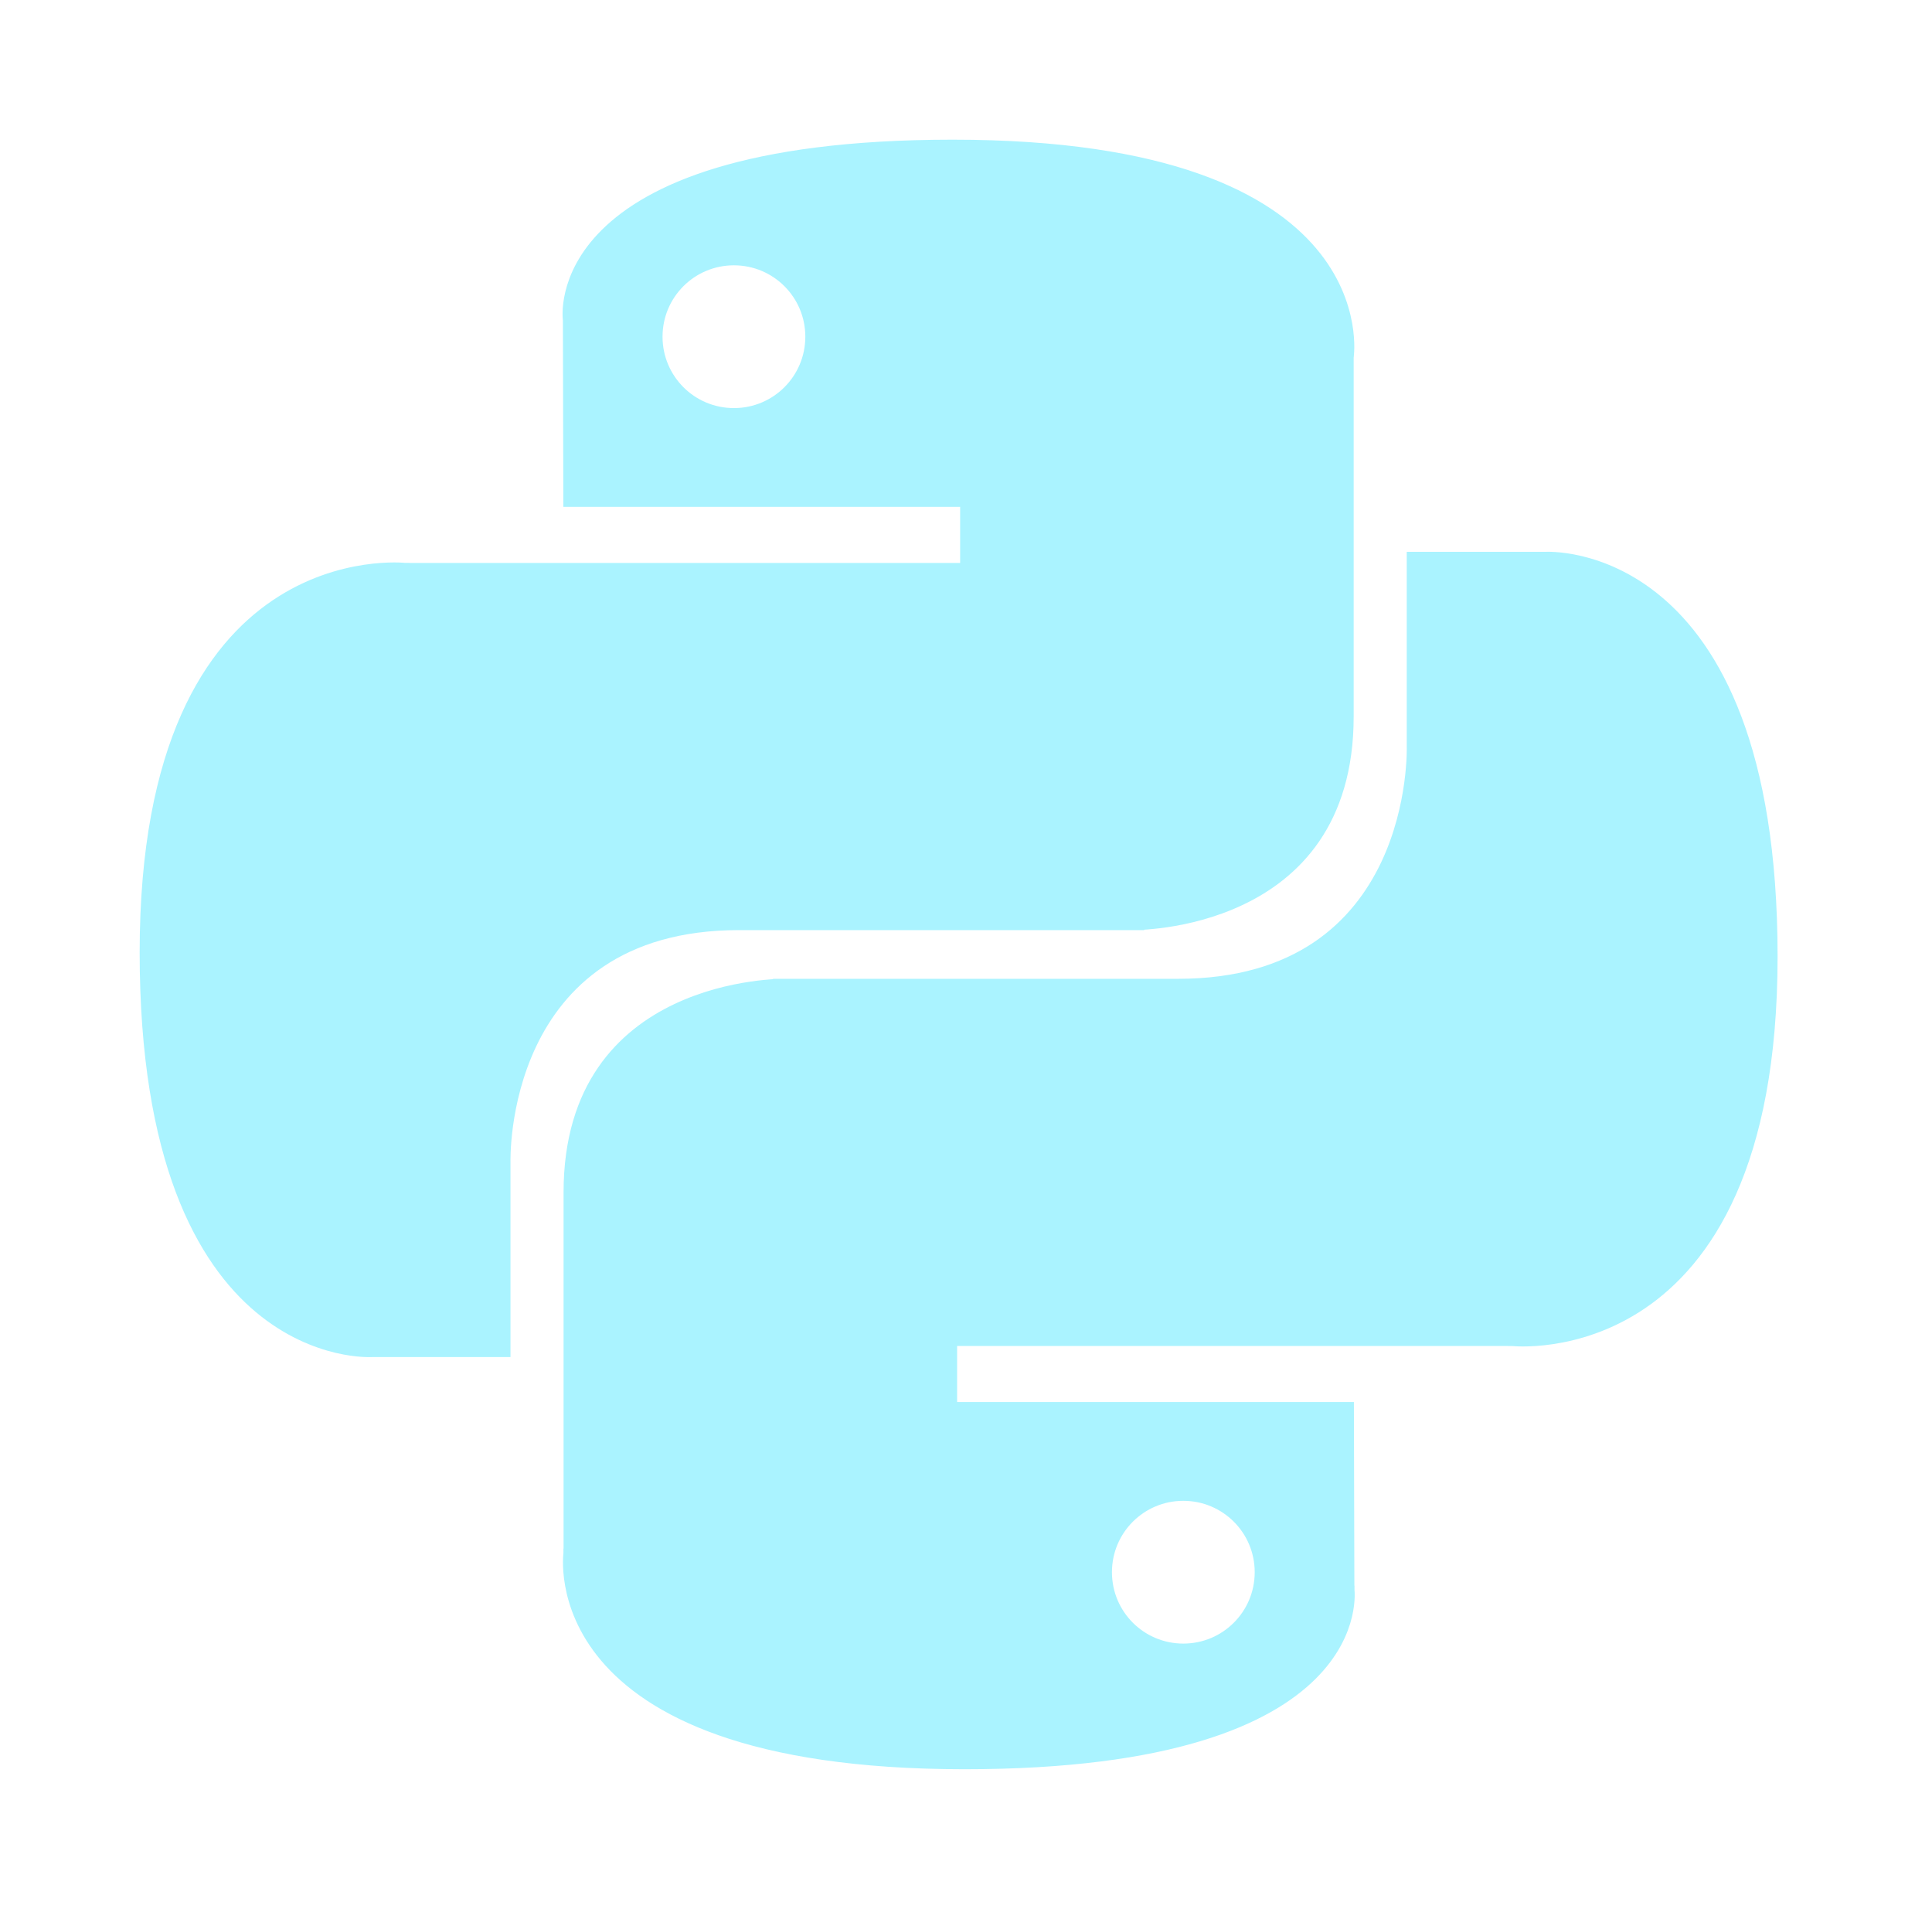
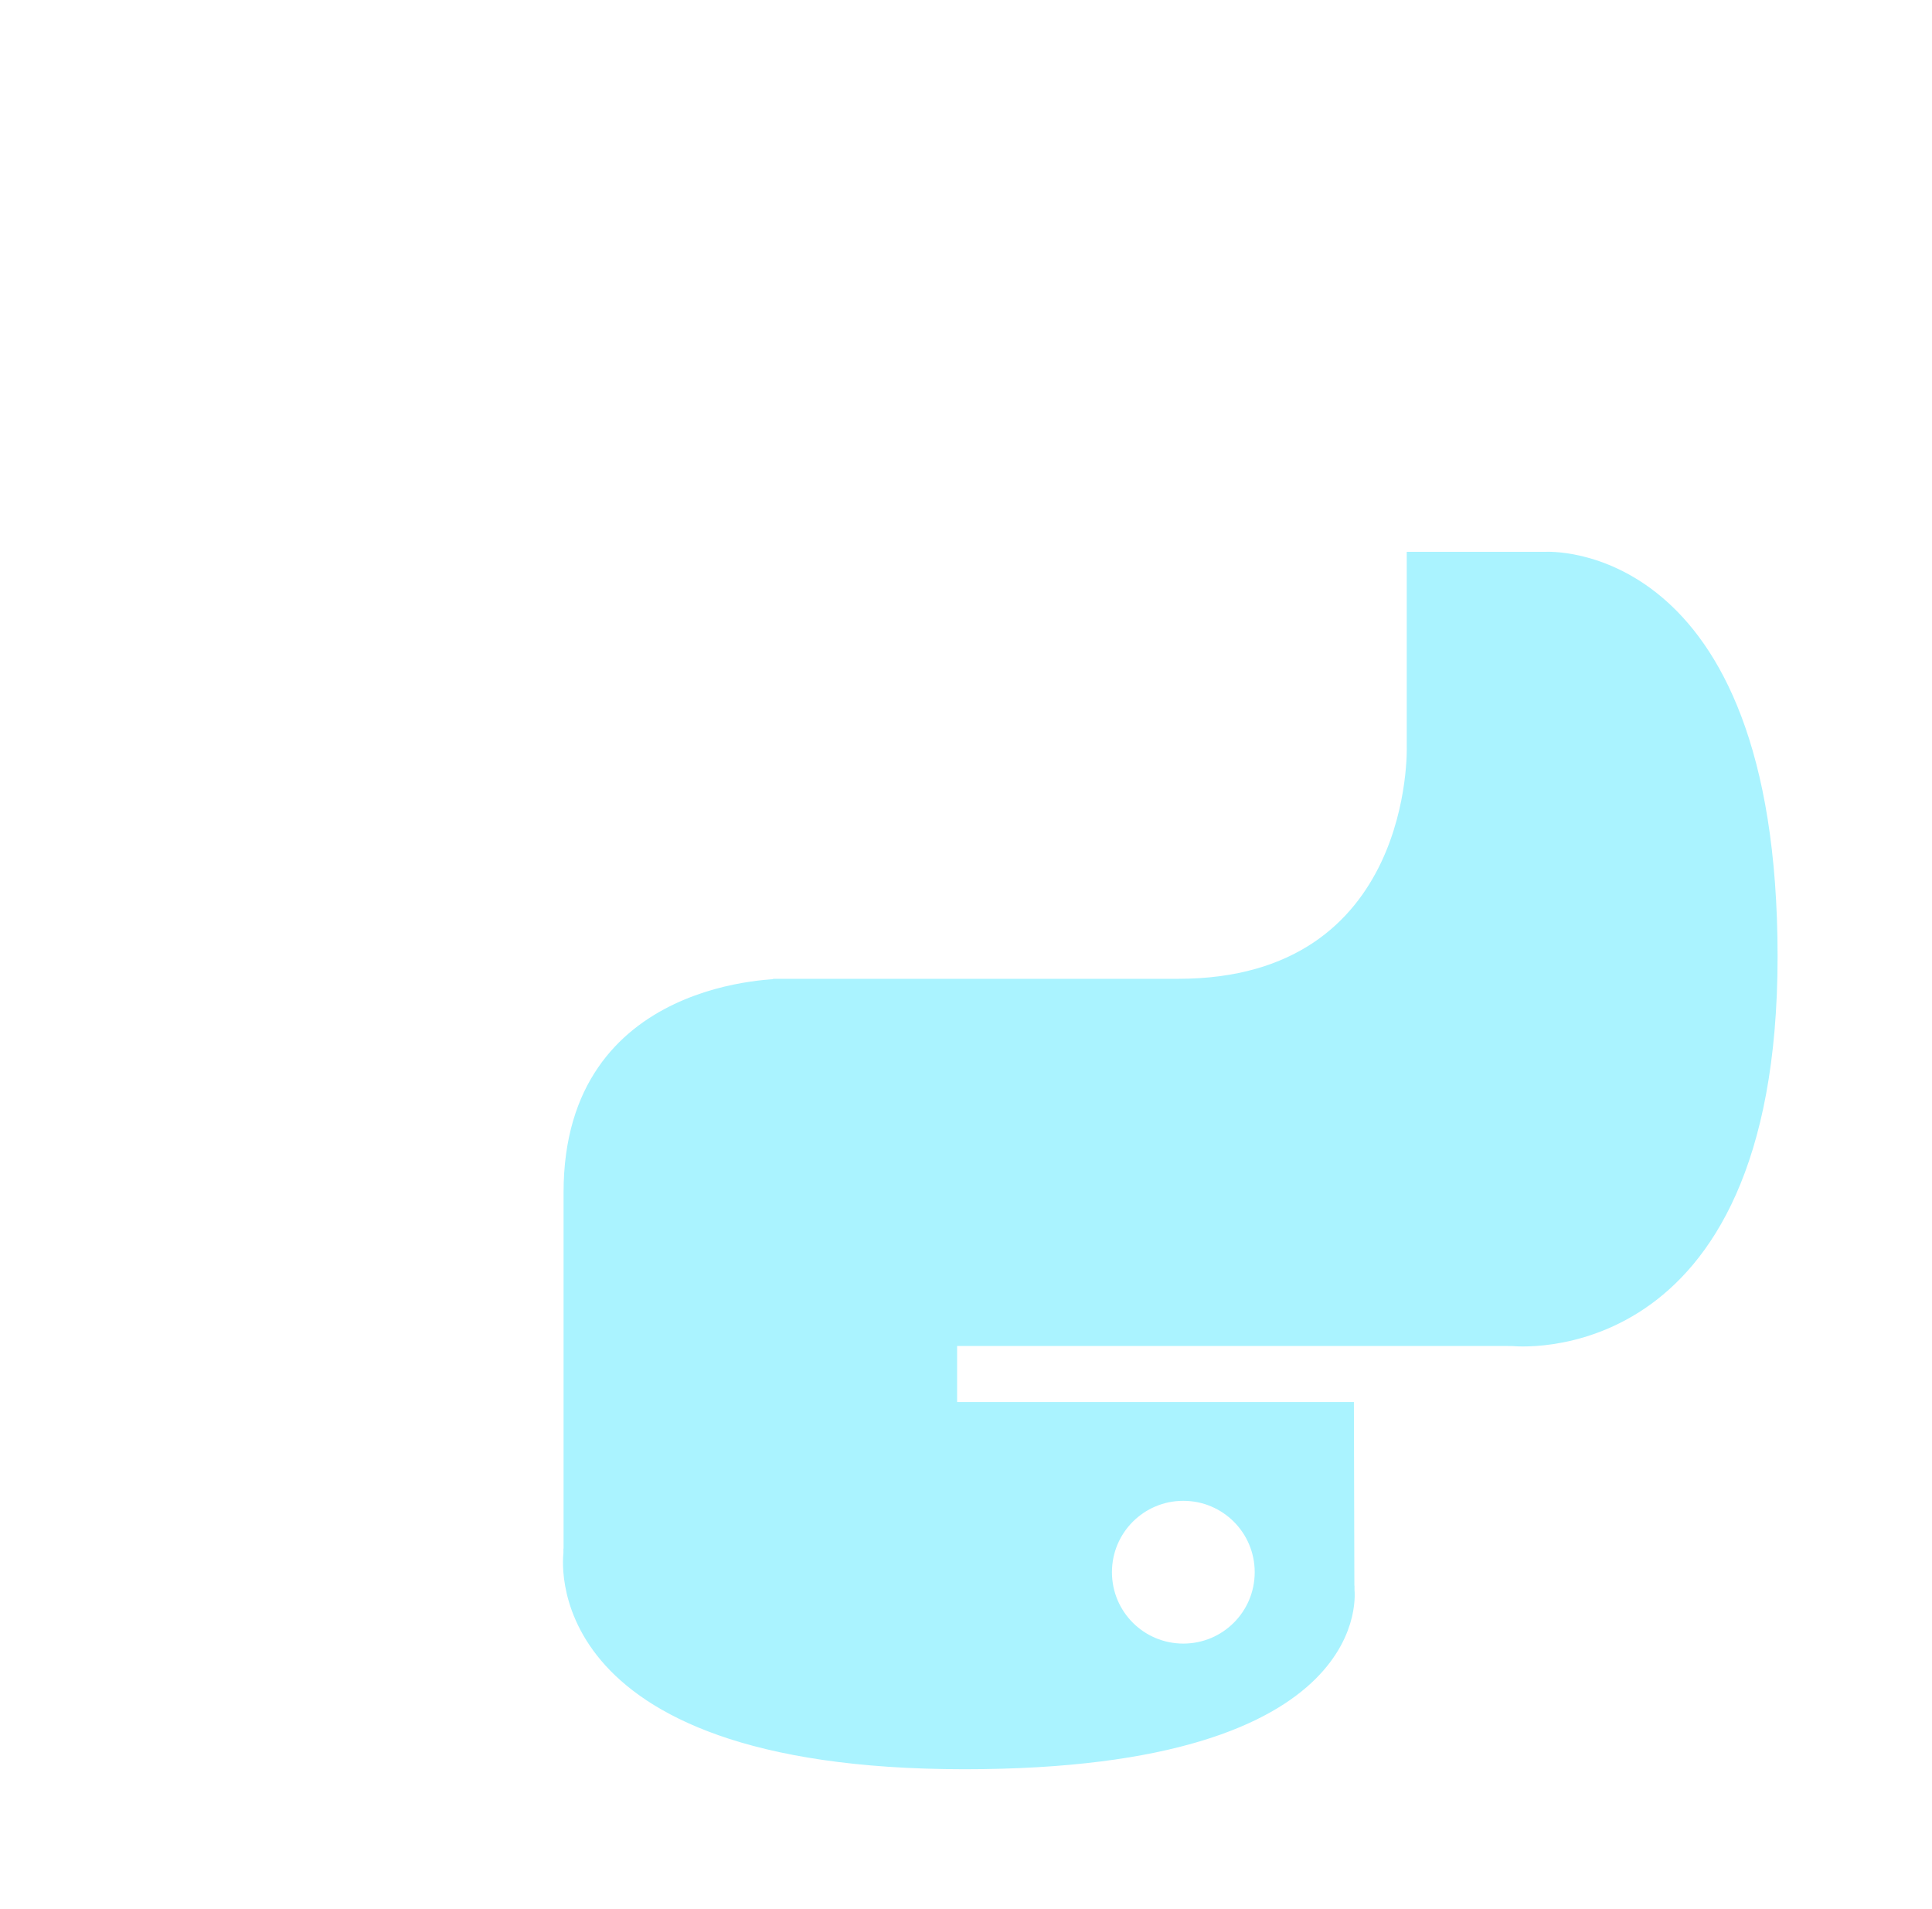
<svg xmlns="http://www.w3.org/2000/svg" width="83" height="82" viewBox="0 0 83 82" fill="none">
  <g filter="url(#filter0_d_964_385)">
-     <path d="M24.682 9.745L24.682 9.71L24.677 9.679L24.677 9.679L24.677 9.678L24.677 9.678L24.676 9.671C24.675 9.663 24.674 9.648 24.672 9.626C24.669 9.583 24.667 9.514 24.669 9.424C24.672 9.243 24.695 8.977 24.773 8.653C24.927 8.009 25.303 7.126 26.209 6.228C28.025 4.428 32.051 2.5 40.93 2.5C50.194 2.5 54.324 4.819 56.161 6.993C57.082 8.083 57.453 9.165 57.597 9.968C57.669 10.371 57.684 10.704 57.681 10.933C57.68 11.047 57.674 11.134 57.669 11.191C57.666 11.22 57.664 11.24 57.663 11.252L57.661 11.264L57.661 11.264L57.661 11.265C57.66 11.27 57.657 11.304 57.655 11.34H58.155L57.655 11.34V11.34V11.34V11.341V11.341V11.342V11.343V11.344V11.345V11.347V11.348V11.35V11.351V11.353V11.355V11.358V11.36V11.362V11.365V11.367V11.37V11.373V11.376V11.38V11.383V11.387V11.39V11.394V11.398V11.402V11.406V11.411V11.415V11.42V11.424V11.429V11.434V11.439V11.445V11.45V11.456V11.461V11.467V11.473V11.479V11.485V11.492V11.498V11.505V11.512V11.518V11.525V11.533V11.54V11.547V11.555V11.563V11.57V11.578V11.586V11.595V11.603V11.611V11.62V11.629V11.638V11.647V11.656V11.665V11.675V11.684V11.694V11.704V11.713V11.723V11.734V11.744V11.754V11.765V11.776V11.786V11.797V11.808V11.82V11.831V11.842V11.854V11.866V11.878V11.89V11.902V11.914V11.926V11.939V11.951V11.964V11.977V11.99V12.003V12.017V12.03V12.043V12.057V12.071V12.085V12.099V12.113V12.127V12.142V12.156V12.171V12.185V12.2V12.215V12.23V12.246V12.261V12.277V12.292V12.308V12.324V12.34V12.356V12.372V12.389V12.405V12.422V12.439V12.456V12.473V12.49V12.507V12.524V12.542V12.559V12.577V12.595V12.613V12.631V12.649V12.668V12.686V12.705V12.723V12.742V12.761V12.78V12.8V12.819V12.838V12.858V12.877V12.897V12.917V12.937V12.957V12.978V12.998V13.019V13.039V13.06V13.081V13.102V13.123V13.144V13.166V13.187V13.209V13.23V13.252V13.274V13.296V13.318V13.341V13.363V13.386V13.408V13.431V13.454V13.477V13.5V13.523V13.547V13.57V13.594V13.617V13.641V13.665V13.689V13.713V13.738V13.762V13.786V13.811V13.836V13.861V13.886V13.911V13.936V13.961V13.987V14.012V14.038V14.063V14.089V14.115V14.141V14.168V14.194V14.22V14.247V14.274V14.3V14.327V14.354V14.381V14.409V14.436V14.463V14.491V14.519V14.546V14.574V14.602V14.63V14.659V14.687V14.715V14.744V14.773V14.801V14.83V14.859V14.888V14.918V14.947V14.976V15.006V15.036V15.065V15.095V15.125V15.155V15.185V15.216V15.246V15.277V15.307V15.338V15.369V15.4V15.431V15.462V15.493V15.525V15.556V15.588V15.62V15.651V15.683V15.715V15.748V15.78V15.812V15.845V15.877V15.91V15.942V15.975V16.008V16.041V16.075V16.108V16.141V16.175V16.208V16.242V16.276V16.31V16.344V16.378V16.412V16.446V16.481V16.515V16.55V16.585V16.62V16.655V16.69V16.725V16.76V16.795V16.831V16.866V16.902V16.938V16.974V17.01V17.046V17.082V17.118V17.154V17.191V17.228V17.264V17.301V17.338V17.375V17.412V17.449V17.486V17.524V17.561V17.599V17.637V17.674V17.712V17.75V17.788V17.826V17.865V17.903V17.941V17.98V18.019V18.057V18.096V18.135V18.174V18.213V18.253V18.292V18.331V18.371V18.411V18.45V18.49V18.53V18.57V18.61V18.65V18.691V18.731V18.772V18.812V18.853V18.894V18.934V18.976V19.017V19.058V19.099V19.14V19.182V19.223V19.265V19.307V19.349V19.39V19.432V19.474V19.517V19.559V19.601V19.644V19.686V19.729V19.772V19.815V19.858V19.901V19.944V19.987V20.03V20.074V20.117V20.161V20.204V20.248V20.292V20.336V20.38V20.424V20.468V20.512V20.557V20.601V20.646V20.691V20.735V20.78V20.825V20.87V20.915V20.96V21.006V21.051V21.097V21.142V21.188V21.233V21.279V21.325V21.371V21.417V21.463V21.51V21.556V21.602V21.649V21.696V21.742V21.789V21.836V21.883V21.93V21.977V22.024V22.072V22.119V22.166V22.214V22.262V22.309V22.357V22.405V22.453V22.501V22.549V22.598V22.646V22.694V22.743V22.791V22.84V22.889V22.938V22.986V23.035V23.084V23.134V23.183V23.232V23.282V23.331V23.381V23.43V23.48V23.53V23.58V23.63V23.68V23.73V23.78V23.83V23.881V23.931V23.982V24.032V24.083V24.134V24.185V24.236V24.287V24.338V24.389V24.44V24.492V24.543V24.595V24.646V24.698V24.75V24.802V24.853V24.905V24.957V25.01V25.062V25.114V25.166V25.219V25.271V25.324V25.377V25.43V25.482V25.535V25.588V25.641V25.694V25.748V25.801V25.854V25.908V25.961V26.015V26.069V26.122V26.176V26.23V26.284V26.338V26.392V26.447V26.501V26.555V26.61V26.664V26.719V26.773C57.655 29.018 57.086 30.657 56.259 31.863C55.429 33.072 54.319 33.876 53.191 34.412C52.062 34.949 50.926 35.211 50.068 35.337C49.64 35.4 49.284 35.429 49.038 35.443C48.914 35.45 48.818 35.452 48.755 35.453C48.723 35.454 48.699 35.454 48.684 35.454L48.667 35.454L48.664 35.454V35.454H48.656V35.954L48.656 35.454H48.656H48.656H48.655H48.654H48.654H48.653H48.651H48.65H48.648H48.647H48.645H48.643H48.641H48.639H48.636H48.634H48.631H48.629H48.626H48.622H48.619H48.616H48.612H48.608H48.604H48.6H48.596H48.592H48.587H48.583H48.578H48.573H48.568H48.562H48.557H48.551H48.546H48.54H48.534H48.528H48.522H48.515H48.508H48.502H48.495H48.488H48.481H48.473H48.466H48.458H48.45H48.443H48.434H48.426H48.418H48.409H48.401H48.392H48.383H48.374H48.365H48.355H48.346H48.336H48.326H48.316H48.306H48.296H48.285H48.275H48.264H48.253H48.242H48.231H48.22H48.209H48.197H48.185H48.173H48.161H48.149H48.137H48.125H48.112H48.099H48.087H48.074H48.061H48.047H48.034H48.02H48.007H47.993H47.979H47.965H47.951H47.936H47.922H47.907H47.892H47.877H47.862H47.847H47.832H47.816H47.8H47.785H47.769H47.753H47.736H47.72H47.704H47.687H47.67H47.654H47.636H47.619H47.602H47.585H47.567H47.549H47.532H47.514H47.495H47.477H47.459H47.44H47.422H47.403H47.384H47.365H47.346H47.326H47.307H47.287H47.267H47.248H47.228H47.208H47.187H47.167H47.146H47.126H47.105H47.084H47.063H47.042H47.02H46.999H46.977H46.956H46.934H46.912H46.89H46.867H46.845H46.822H46.8H46.777H46.754H46.731H46.708H46.685H46.661H46.638H46.614H46.59H46.566H46.542H46.518H46.493H46.469H46.444H46.42H46.395H46.37H46.345H46.32H46.294H46.269H46.243H46.217H46.191H46.166H46.139H46.113H46.087H46.06H46.034H46.007H45.98H45.953H45.926H45.899H45.871H45.844H45.816H45.788H45.76H45.732H45.704H45.676H45.648H45.619H45.59H45.562H45.533H45.504H45.475H45.446H45.416H45.387H45.357H45.327H45.297H45.267H45.237H45.207H45.177H45.146H45.116H45.085H45.054H45.023H44.992H44.961H44.93H44.898H44.867H44.835H44.803H44.771H44.739H44.707H44.675H44.642H44.61H44.577H44.545H44.512H44.479H44.446H44.413H44.379H44.346H44.312H44.278H44.245H44.211H44.177H44.142H44.108H44.074H44.039H44.005H43.97H43.935H43.9H43.865H43.83H43.794H43.759H43.724H43.688H43.652H43.616H43.58H43.544H43.508H43.471H43.435H43.398H43.362H43.325H43.288H43.251H43.214H43.177H43.139H43.102H43.064H43.026H42.989H42.951H42.913H42.875H42.836H42.798H42.76H42.721H42.682H42.643H42.604H42.565H42.526H42.487H42.448H42.408H42.368H42.329H42.289H42.249H42.209H42.169H42.129H42.088H42.048H42.007H41.967H41.926H41.885H41.844H41.803H41.762H41.72H41.679H41.638H41.596H41.554H41.512H41.47H41.428H41.386H41.344H41.301H41.259H41.216H41.174H41.131H41.088H41.045H41.002H40.959H40.915H40.872H40.828H40.785H40.741H40.697H40.653H40.609H40.565H40.521H40.476H40.432H40.387H40.343H40.298H40.253H40.208H40.163H40.118H40.073H40.027H39.982H39.936H39.891H39.845H39.799H39.753H39.707H39.661H39.614H39.568H39.522H39.475H39.428H39.382H39.335H39.288H39.241H39.193H39.146H39.099H39.051H39.004H38.956H38.908H38.861H38.812H38.764H38.716H38.668H38.62H38.571H38.523H38.474H38.425H38.377H38.328H38.279H38.23H38.18H38.131H38.082H38.032H37.983H37.933H37.883H37.833H37.783H37.733H37.683H37.633H37.583H37.532H37.482H37.431H37.38H37.33H37.279H37.228H37.177H37.126H37.074H37.023H36.971H36.92H36.868H36.817H36.765H36.713H36.661H36.609H36.557H36.504H36.452H36.4H36.347H36.294H36.242H36.189H36.136H36.083H36.03H35.977H35.924H35.87H35.817H35.764H35.71H35.656H35.602H35.549H35.495H35.441H35.386H35.332H35.278H35.224H35.169H35.115H35.06H35.005H34.95H34.896H34.841H34.785H34.73H34.675H34.62H34.564H34.509H34.453H34.398H34.342H34.286H34.23H34.174H34.118H34.062H34.006H33.949H33.893H33.837H33.78H33.723H33.667H33.61H33.553H33.496H33.439H33.382H33.324H33.267H33.21H33.152H33.095H33.037H32.979H32.922H32.864H32.806H32.748H32.69H32.631H32.573H32.515H32.456H32.398H32.339H32.281H32.222H32.163H32.104H32.045H31.986H31.927H31.868H31.808H31.749C29.129 35.454 27.148 36.1 25.66 37.097C24.174 38.093 23.21 39.418 22.587 40.727C21.965 42.035 21.677 43.335 21.544 44.304C21.478 44.79 21.449 45.196 21.438 45.482C21.432 45.625 21.43 45.739 21.43 45.818C21.43 45.857 21.43 45.888 21.431 45.91L21.431 45.936L21.431 45.938V53.795H15.977H15.961L15.947 53.796L15.946 53.796L15.946 53.796L15.946 53.796L15.945 53.796L15.931 53.796C15.917 53.797 15.894 53.797 15.863 53.797C15.801 53.798 15.705 53.796 15.581 53.788C15.332 53.772 14.97 53.73 14.533 53.627C13.66 53.419 12.488 52.967 11.31 51.978C8.968 50.013 6.5 45.834 6.5 36.91C6.5 28.007 9.316 24.009 11.995 22.201C13.348 21.288 14.702 20.907 15.719 20.755C16.226 20.679 16.648 20.661 16.939 20.661C17.085 20.661 17.198 20.666 17.272 20.671C17.309 20.673 17.337 20.675 17.354 20.677L17.372 20.678L17.374 20.678L17.375 20.679L17.375 20.679L17.375 20.679L17.402 20.682H17.431H41.248H41.748V20.182V17.772V17.272H41.248H24.7L24.682 9.745ZM35.097 10.463C35.097 8.491 33.502 6.897 31.53 6.897C29.558 6.897 27.963 8.491 27.963 10.463C27.963 12.436 29.558 14.03 31.53 14.03C33.502 14.03 35.097 12.436 35.097 10.463Z" fill="#AAF3FF" stroke="#AAF3FF" />
    <path d="M57.685 64.255L57.685 64.29L57.689 64.321L57.689 64.322L57.689 64.322L57.69 64.323L57.69 64.324L57.69 64.329C57.691 64.337 57.693 64.352 57.694 64.374C57.697 64.417 57.7 64.486 57.698 64.576C57.694 64.757 57.672 65.023 57.594 65.347C57.439 65.991 57.063 66.874 56.157 67.772C54.341 69.572 50.315 71.5 41.437 71.5C32.172 71.5 28.042 69.181 26.205 67.007C25.284 65.917 24.913 64.835 24.77 64.032C24.698 63.629 24.683 63.296 24.686 63.067C24.687 62.953 24.692 62.865 24.698 62.809C24.7 62.781 24.702 62.76 24.704 62.748L24.705 62.736L24.705 62.736L24.705 62.736L24.705 62.735L24.706 62.734L24.711 62.699V62.66H24.211L24.711 62.66V62.66V62.66V62.659V62.658V62.658V62.657V62.656V62.655V62.653V62.652V62.65V62.648V62.647V62.645V62.642V62.64V62.638V62.635V62.632V62.63V62.627V62.623V62.62V62.617V62.613V62.61V62.606V62.602V62.598V62.594V62.589V62.585V62.58V62.576V62.571V62.566V62.561V62.555V62.55V62.544V62.539V62.533V62.527V62.521V62.515V62.508V62.502V62.495V62.488V62.481V62.474V62.467V62.46V62.453V62.445V62.437V62.429V62.422V62.413V62.405V62.397V62.389V62.38V62.371V62.362V62.353V62.344V62.335V62.325V62.316V62.306V62.297V62.287V62.277V62.266V62.256V62.246V62.235V62.224V62.214V62.203V62.191V62.18V62.169V62.157V62.146V62.134V62.122V62.11V62.098V62.086V62.074V62.061V62.048V62.036V62.023V62.01V61.997V61.983V61.97V61.957V61.943V61.929V61.915V61.901V61.887V61.873V61.858V61.844V61.829V61.815V61.8V61.785V61.77V61.754V61.739V61.723V61.708V61.692V61.676V61.66V61.644V61.628V61.611V61.595V61.578V61.561V61.544V61.527V61.51V61.493V61.476V61.458V61.441V61.423V61.405V61.387V61.369V61.351V61.332V61.314V61.295V61.276V61.258V61.239V61.22V61.2V61.181V61.162V61.142V61.122V61.103V61.083V61.063V61.042V61.022V61.002V60.981V60.961V60.94V60.919V60.898V60.877V60.856V60.834V60.813V60.791V60.77V60.748V60.726V60.704V60.682V60.659V60.637V60.614V60.592V60.569V60.546V60.523V60.5V60.477V60.453V60.43V60.406V60.383V60.359V60.335V60.311V60.287V60.262V60.238V60.214V60.189V60.164V60.139V60.114V60.089V60.064V60.039V60.013V59.988V59.962V59.937V59.911V59.885V59.858V59.832V59.806V59.779V59.753V59.726V59.7V59.673V59.646V59.619V59.591V59.564V59.537V59.509V59.481V59.453V59.426V59.398V59.37V59.341V59.313V59.285V59.256V59.227V59.199V59.17V59.141V59.111V59.082V59.053V59.024V58.994V58.964V58.935V58.905V58.875V58.845V58.815V58.784V58.754V58.723V58.693V58.662V58.631V58.6V58.569V58.538V58.507V58.475V58.444V58.412V58.38V58.349V58.317V58.285V58.252V58.22V58.188V58.156V58.123V58.09V58.057V58.025V57.992V57.959V57.925V57.892V57.859V57.825V57.792V57.758V57.724V57.69V57.656V57.622V57.588V57.553V57.519V57.484V57.45V57.415V57.38V57.345V57.31V57.275V57.24V57.205V57.169V57.133V57.098V57.062V57.026V56.99V56.954V56.918V56.882V56.845V56.809V56.772V56.736V56.699V56.662V56.625V56.588V56.551V56.514V56.476V56.439V56.401V56.364V56.326V56.288V56.25V56.212V56.174V56.135V56.097V56.059V56.02V55.981V55.943V55.904V55.865V55.826V55.787V55.747V55.708V55.669V55.629V55.589V55.55V55.51V55.47V55.43V55.39V55.35V55.309V55.269V55.228V55.188V55.147V55.106V55.065V55.025V54.983V54.942V54.901V54.86V54.818V54.777V54.735V54.693V54.651V54.61V54.568V54.526V54.483V54.441V54.399V54.356V54.314V54.271V54.228V54.185V54.142V54.099V54.056V54.013V53.97V53.926V53.883V53.839V53.796V53.752V53.708V53.664V53.62V53.576V53.532V53.487V53.443V53.398V53.354V53.309V53.265V53.22V53.175V53.13V53.085V53.039V52.994V52.949V52.903V52.858V52.812V52.766V52.721V52.675V52.629V52.583V52.536V52.49V52.444V52.397V52.351V52.304V52.258V52.211V52.164V52.117V52.07V52.023V51.976V51.928V51.881V51.834V51.786V51.738V51.691V51.643V51.595V51.547V51.499V51.451V51.403V51.354V51.306V51.257V51.209V51.16V51.111V51.062V51.014V50.965V50.916V50.866V50.817V50.768V50.718V50.669V50.619V50.57V50.52V50.47V50.42V50.37V50.32V50.27V50.22V50.17V50.119V50.069V50.018V49.968V49.917V49.866V49.815V49.764V49.713V49.662V49.611V49.56V49.508V49.457V49.405V49.354V49.302V49.25V49.199V49.147V49.095V49.042V48.99V48.938V48.886V48.834V48.781V48.728V48.676V48.623V48.571V48.518V48.465V48.412V48.359V48.306V48.252V48.199V48.146V48.092V48.039V47.985V47.931V47.878V47.824V47.77V47.716V47.662V47.608V47.553V47.499V47.445V47.39V47.336V47.281V47.227C24.711 44.982 25.28 43.343 26.108 42.137C26.937 40.928 28.047 40.124 29.175 39.588C30.305 39.051 31.441 38.789 32.299 38.663C32.727 38.599 33.082 38.57 33.329 38.557C33.452 38.55 33.548 38.548 33.612 38.547C33.644 38.546 33.667 38.546 33.683 38.546L33.699 38.546L33.702 38.546L33.702 38.546H33.71V38.046L33.71 38.546H33.71H33.711H33.711H33.712H33.713H33.714H33.715H33.716H33.718H33.719H33.721H33.723H33.725H33.727H33.73H33.732H33.735H33.738H33.741H33.744H33.747H33.751H33.754H33.758H33.762H33.766H33.77H33.775H33.779H33.784H33.789H33.794H33.799H33.804H33.809H33.815H33.821H33.826H33.832H33.839H33.845H33.851H33.858H33.865H33.871H33.879H33.886H33.893H33.901H33.908H33.916H33.924H33.932H33.94H33.949H33.957H33.966H33.974H33.983H33.993H34.002H34.011H34.021H34.03H34.04H34.05H34.06H34.071H34.081H34.092H34.102H34.113H34.124H34.135H34.146H34.158H34.169H34.181H34.193H34.205H34.217H34.229H34.242H34.254H34.267H34.28H34.293H34.306H34.319H34.333H34.346H34.36H34.373H34.388H34.402H34.416H34.43H34.445H34.459H34.474H34.489H34.504H34.519H34.535H34.55H34.566H34.582H34.598H34.614H34.63H34.646H34.663H34.679H34.696H34.713H34.73H34.747H34.764H34.782H34.799H34.817H34.835H34.853H34.871H34.889H34.908H34.926H34.945H34.964H34.983H35.002H35.021H35.04H35.059H35.079H35.099H35.119H35.139H35.159H35.179H35.2H35.22H35.241H35.261H35.282H35.303H35.325H35.346H35.367H35.389H35.411H35.433H35.455H35.477H35.499H35.521H35.544H35.567H35.589H35.612H35.635H35.658H35.682H35.705H35.729H35.752H35.776H35.8H35.824H35.849H35.873H35.897H35.922H35.947H35.971H35.996H36.022H36.047H36.072H36.098H36.123H36.149H36.175H36.201H36.227H36.253H36.28H36.306H36.333H36.359H36.386H36.413H36.441H36.468H36.495H36.523H36.55H36.578H36.606H36.634H36.662H36.69H36.719H36.747H36.776H36.805H36.834H36.862H36.892H36.921H36.95H36.98H37.009H37.039H37.069H37.099H37.129H37.159H37.19H37.22H37.251H37.281H37.312H37.343H37.374H37.405H37.437H37.468H37.5H37.531H37.563H37.595H37.627H37.659H37.691H37.724H37.756H37.789H37.822H37.855H37.888H37.921H37.954H37.987H38.021H38.054H38.088H38.122H38.156H38.19H38.224H38.258H38.293H38.327H38.362H38.396H38.431H38.466H38.501H38.536H38.572H38.607H38.643H38.678H38.714H38.75H38.786H38.822H38.858H38.895H38.931H38.968H39.005H39.041H39.078H39.115H39.153H39.19H39.227H39.265H39.302H39.34H39.378H39.416H39.454H39.492H39.53H39.568H39.607H39.645H39.684H39.723H39.762H39.801H39.84H39.879H39.919H39.958H39.998H40.038H40.077H40.117H40.157H40.197H40.238H40.278H40.318H40.359H40.4H40.44H40.481H40.522H40.563H40.605H40.646H40.687H40.729H40.77H40.812H40.854H40.896H40.938H40.98H41.023H41.065H41.107H41.15H41.193H41.236H41.278H41.321H41.364H41.408H41.451H41.495H41.538H41.582H41.625H41.669H41.713H41.757H41.801H41.846H41.89H41.934H41.979H42.024H42.068H42.113H42.158H42.203H42.248H42.294H42.339H42.385H42.43H42.476H42.522H42.568H42.614H42.66H42.706H42.752H42.798H42.845H42.892H42.938H42.985H43.032H43.079H43.126H43.173H43.22H43.268H43.315H43.363H43.41H43.458H43.506H43.554H43.602H43.65H43.698H43.747H43.795H43.844H43.892H43.941H43.99H44.039H44.088H44.137H44.186H44.235H44.285H44.334H44.384H44.433H44.483H44.533H44.583H44.633H44.683H44.733H44.784H44.834H44.885H44.935H44.986H45.037H45.088H45.139H45.19H45.241H45.292H45.343H45.395H45.446H45.498H45.55H45.602H45.654H45.706H45.758H45.81H45.862H45.914H45.967H46.019H46.072H46.125H46.177H46.23H46.283H46.336H46.389H46.443H46.496H46.549H46.603H46.657H46.71H46.764H46.818H46.872H46.926H46.98H47.034H47.088H47.143H47.197H47.252H47.306H47.361H47.416H47.471H47.526H47.581H47.636H47.691H47.746H47.802H47.857H47.913H47.969H48.024H48.08H48.136H48.192H48.248H48.304H48.361H48.417H48.473H48.53H48.586H48.643H48.7H48.757H48.813H48.87H48.928H48.985H49.042H49.099H49.157H49.214H49.272H49.329H49.387H49.445H49.503H49.561H49.619H49.677H49.735H49.793H49.852H49.91H49.968H50.027H50.086H50.145H50.203H50.262H50.321H50.38H50.439H50.499H50.558H50.617C53.238 38.546 55.218 37.9 56.707 36.903C58.193 35.907 59.156 34.582 59.78 33.273C60.402 31.965 60.689 30.665 60.822 29.696C60.889 29.21 60.917 28.804 60.929 28.518C60.934 28.375 60.936 28.261 60.936 28.182C60.936 28.142 60.936 28.112 60.935 28.09L60.935 28.064L60.935 28.062V20.205H66.389H66.405L66.42 20.204L66.42 20.204L66.42 20.204L66.421 20.204L66.421 20.204L66.435 20.204C66.449 20.203 66.472 20.203 66.503 20.202C66.566 20.202 66.661 20.204 66.786 20.212C67.034 20.228 67.396 20.27 67.833 20.373C68.706 20.58 69.879 21.033 71.056 22.022C73.399 23.987 75.866 28.166 75.866 37.09C75.866 45.993 73.05 49.991 70.371 51.799C69.018 52.712 67.664 53.093 66.648 53.245C66.14 53.321 65.719 53.339 65.427 53.339C65.282 53.339 65.169 53.334 65.094 53.329C65.057 53.327 65.029 53.325 65.012 53.323L64.994 53.322L64.992 53.322L64.991 53.321L64.991 53.321L64.991 53.321L64.964 53.318H64.936H41.118H40.618V53.818V56.228V56.728H41.118H57.666L57.685 64.255ZM47.27 63.536C47.27 65.509 48.864 67.103 50.836 67.103C52.809 67.103 54.403 65.509 54.403 63.536C54.403 61.564 52.809 59.97 50.836 59.97C48.864 59.97 47.27 61.564 47.27 63.536Z" fill="#AAF3FF" stroke="#AAF3FF" />
  </g>
  <defs>
    <filter id="filter0_d_964_385" x="0" y="0" width="82.366" height="82" filterUnits="userSpaceOnUse" color-interpolation-filters="sRGB">
      <feFlood flood-opacity="0" result="BackgroundImageFix" />
      <feColorMatrix in="SourceAlpha" type="matrix" values="0 0 0 0 0 0 0 0 0 0 0 0 0 0 0 0 0 0 127 0" result="hardAlpha" />
      <feOffset dy="4" />
      <feGaussianBlur stdDeviation="3" />
      <feColorMatrix type="matrix" values="0 0 0 0 0.02 0 0 0 0 0.141 0 0 0 0 0.314 0 0 0 0.2 0" />
      <feBlend mode="normal" in2="BackgroundImageFix" result="effect1_dropShadow_964_385" />
      <feBlend mode="normal" in="SourceGraphic" in2="effect1_dropShadow_964_385" result="shape" />
    </filter>
  </defs>
</svg>